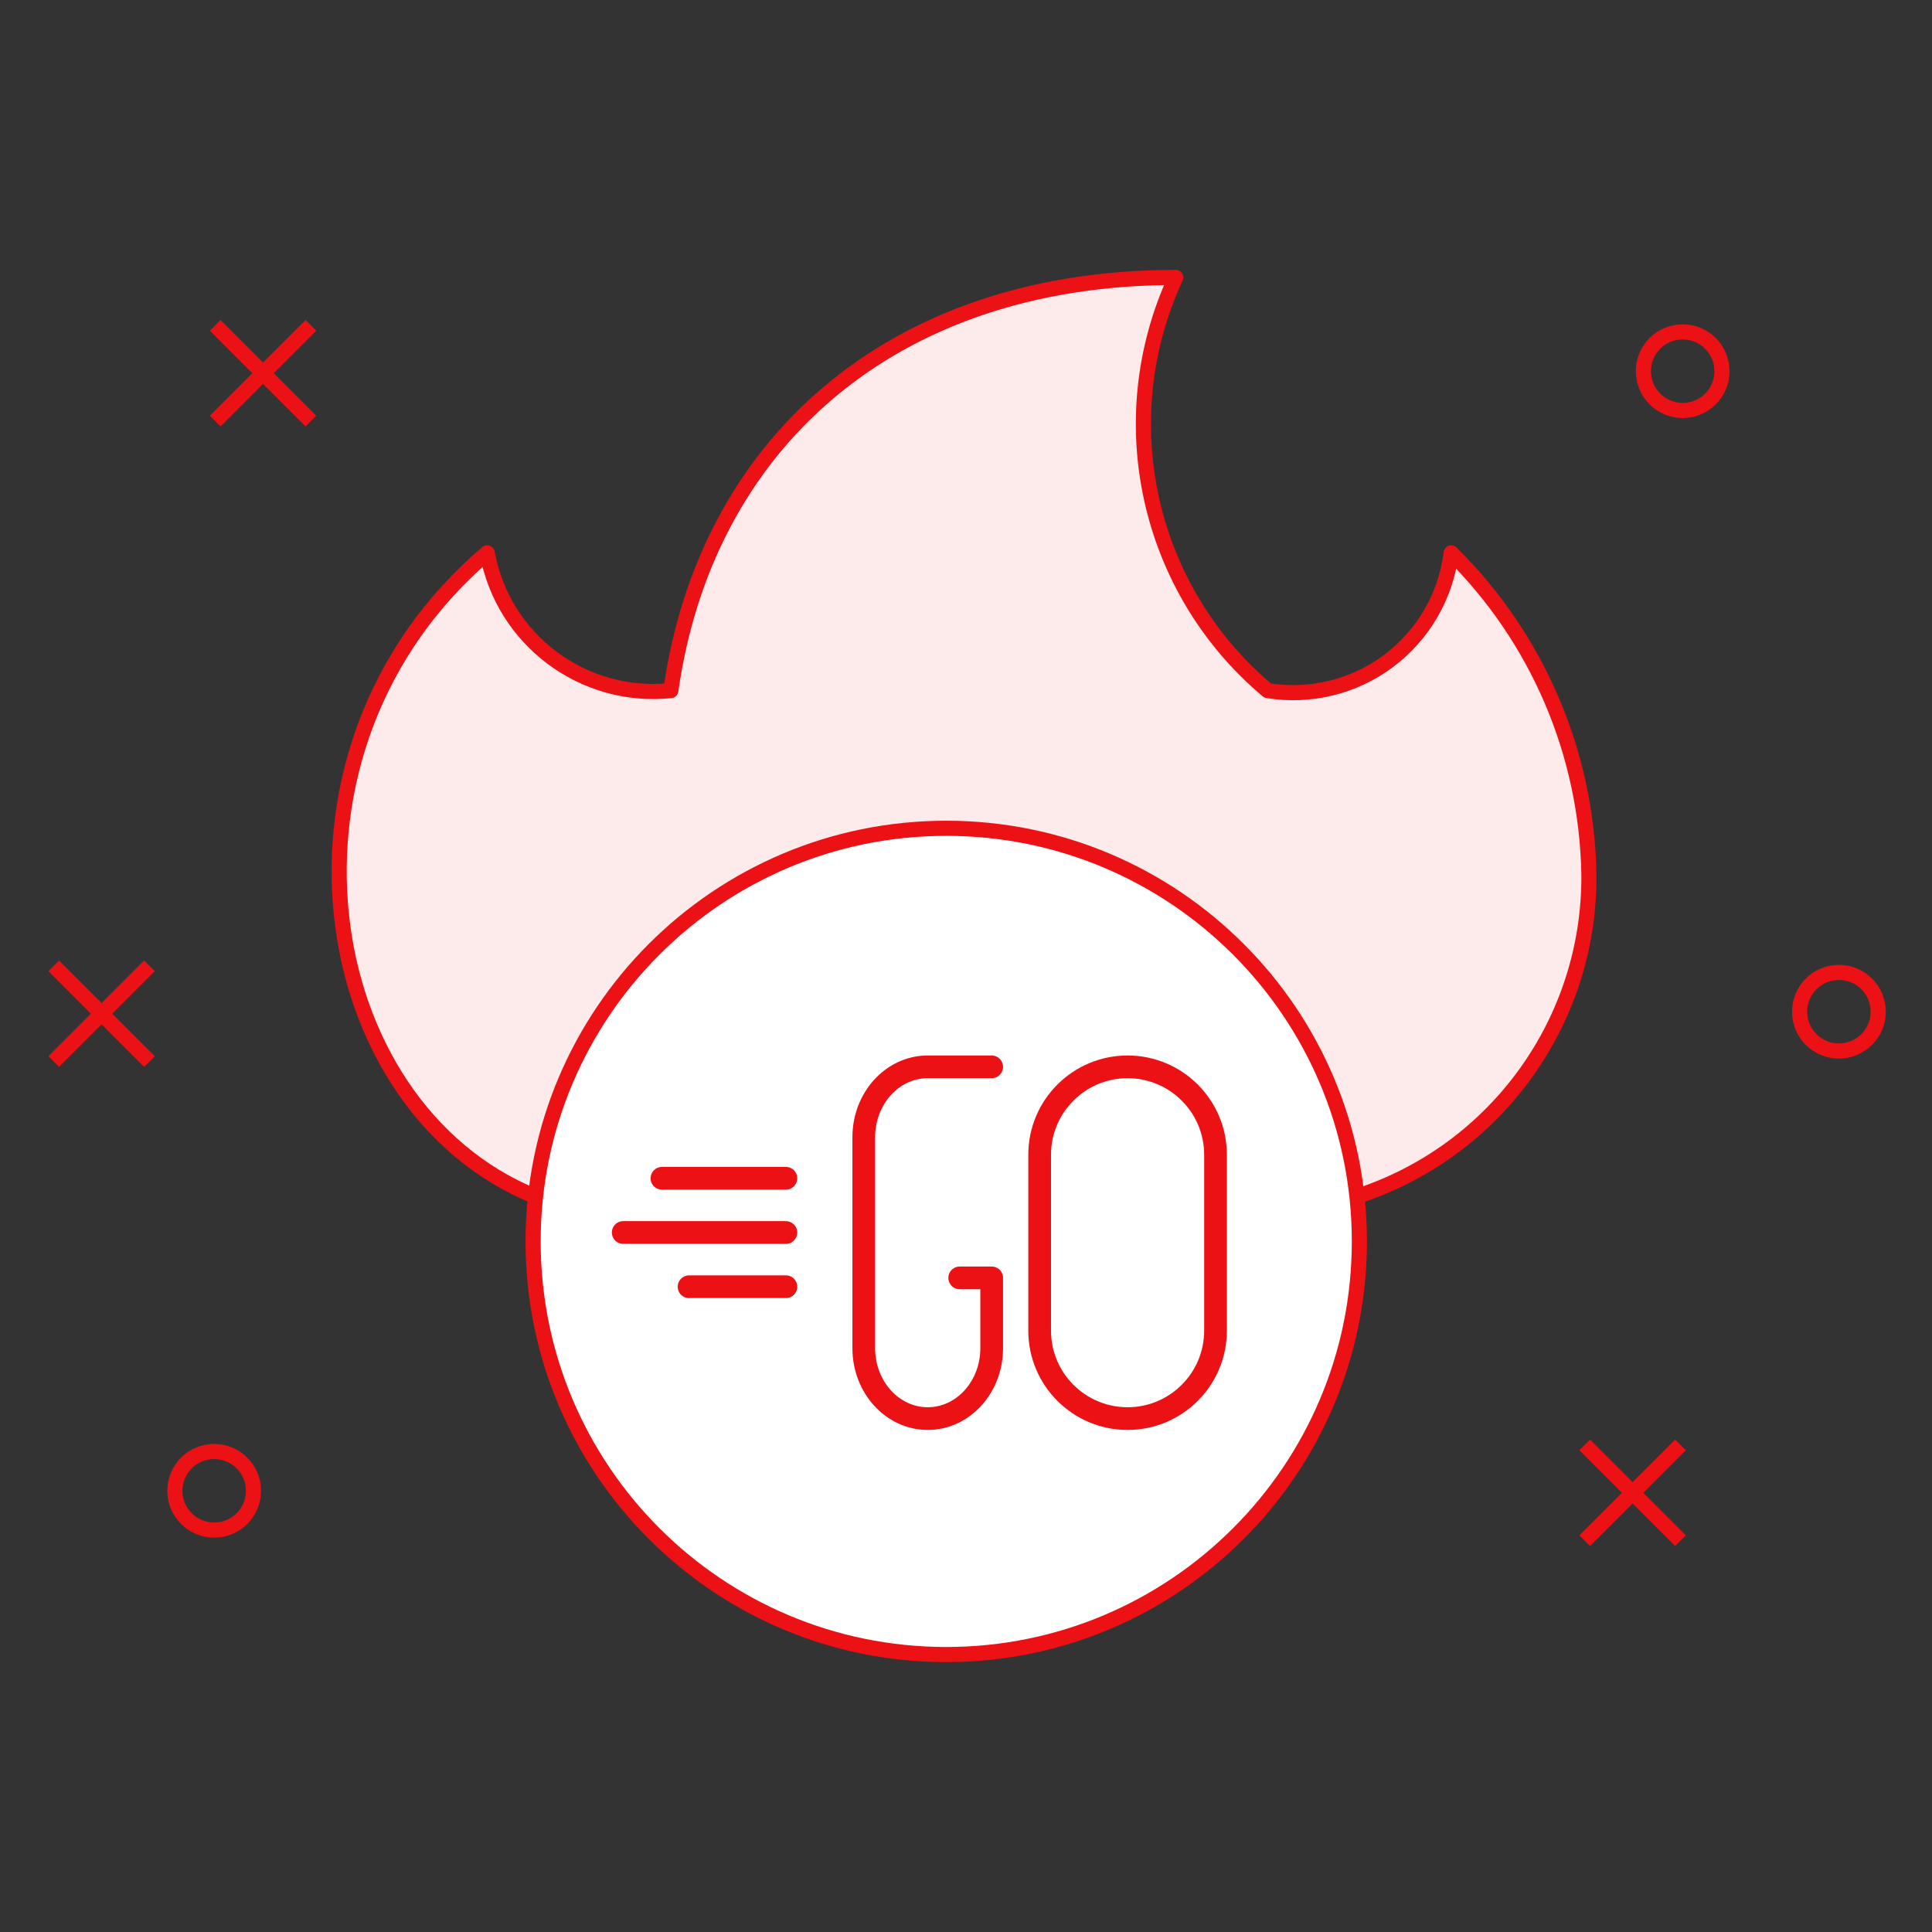
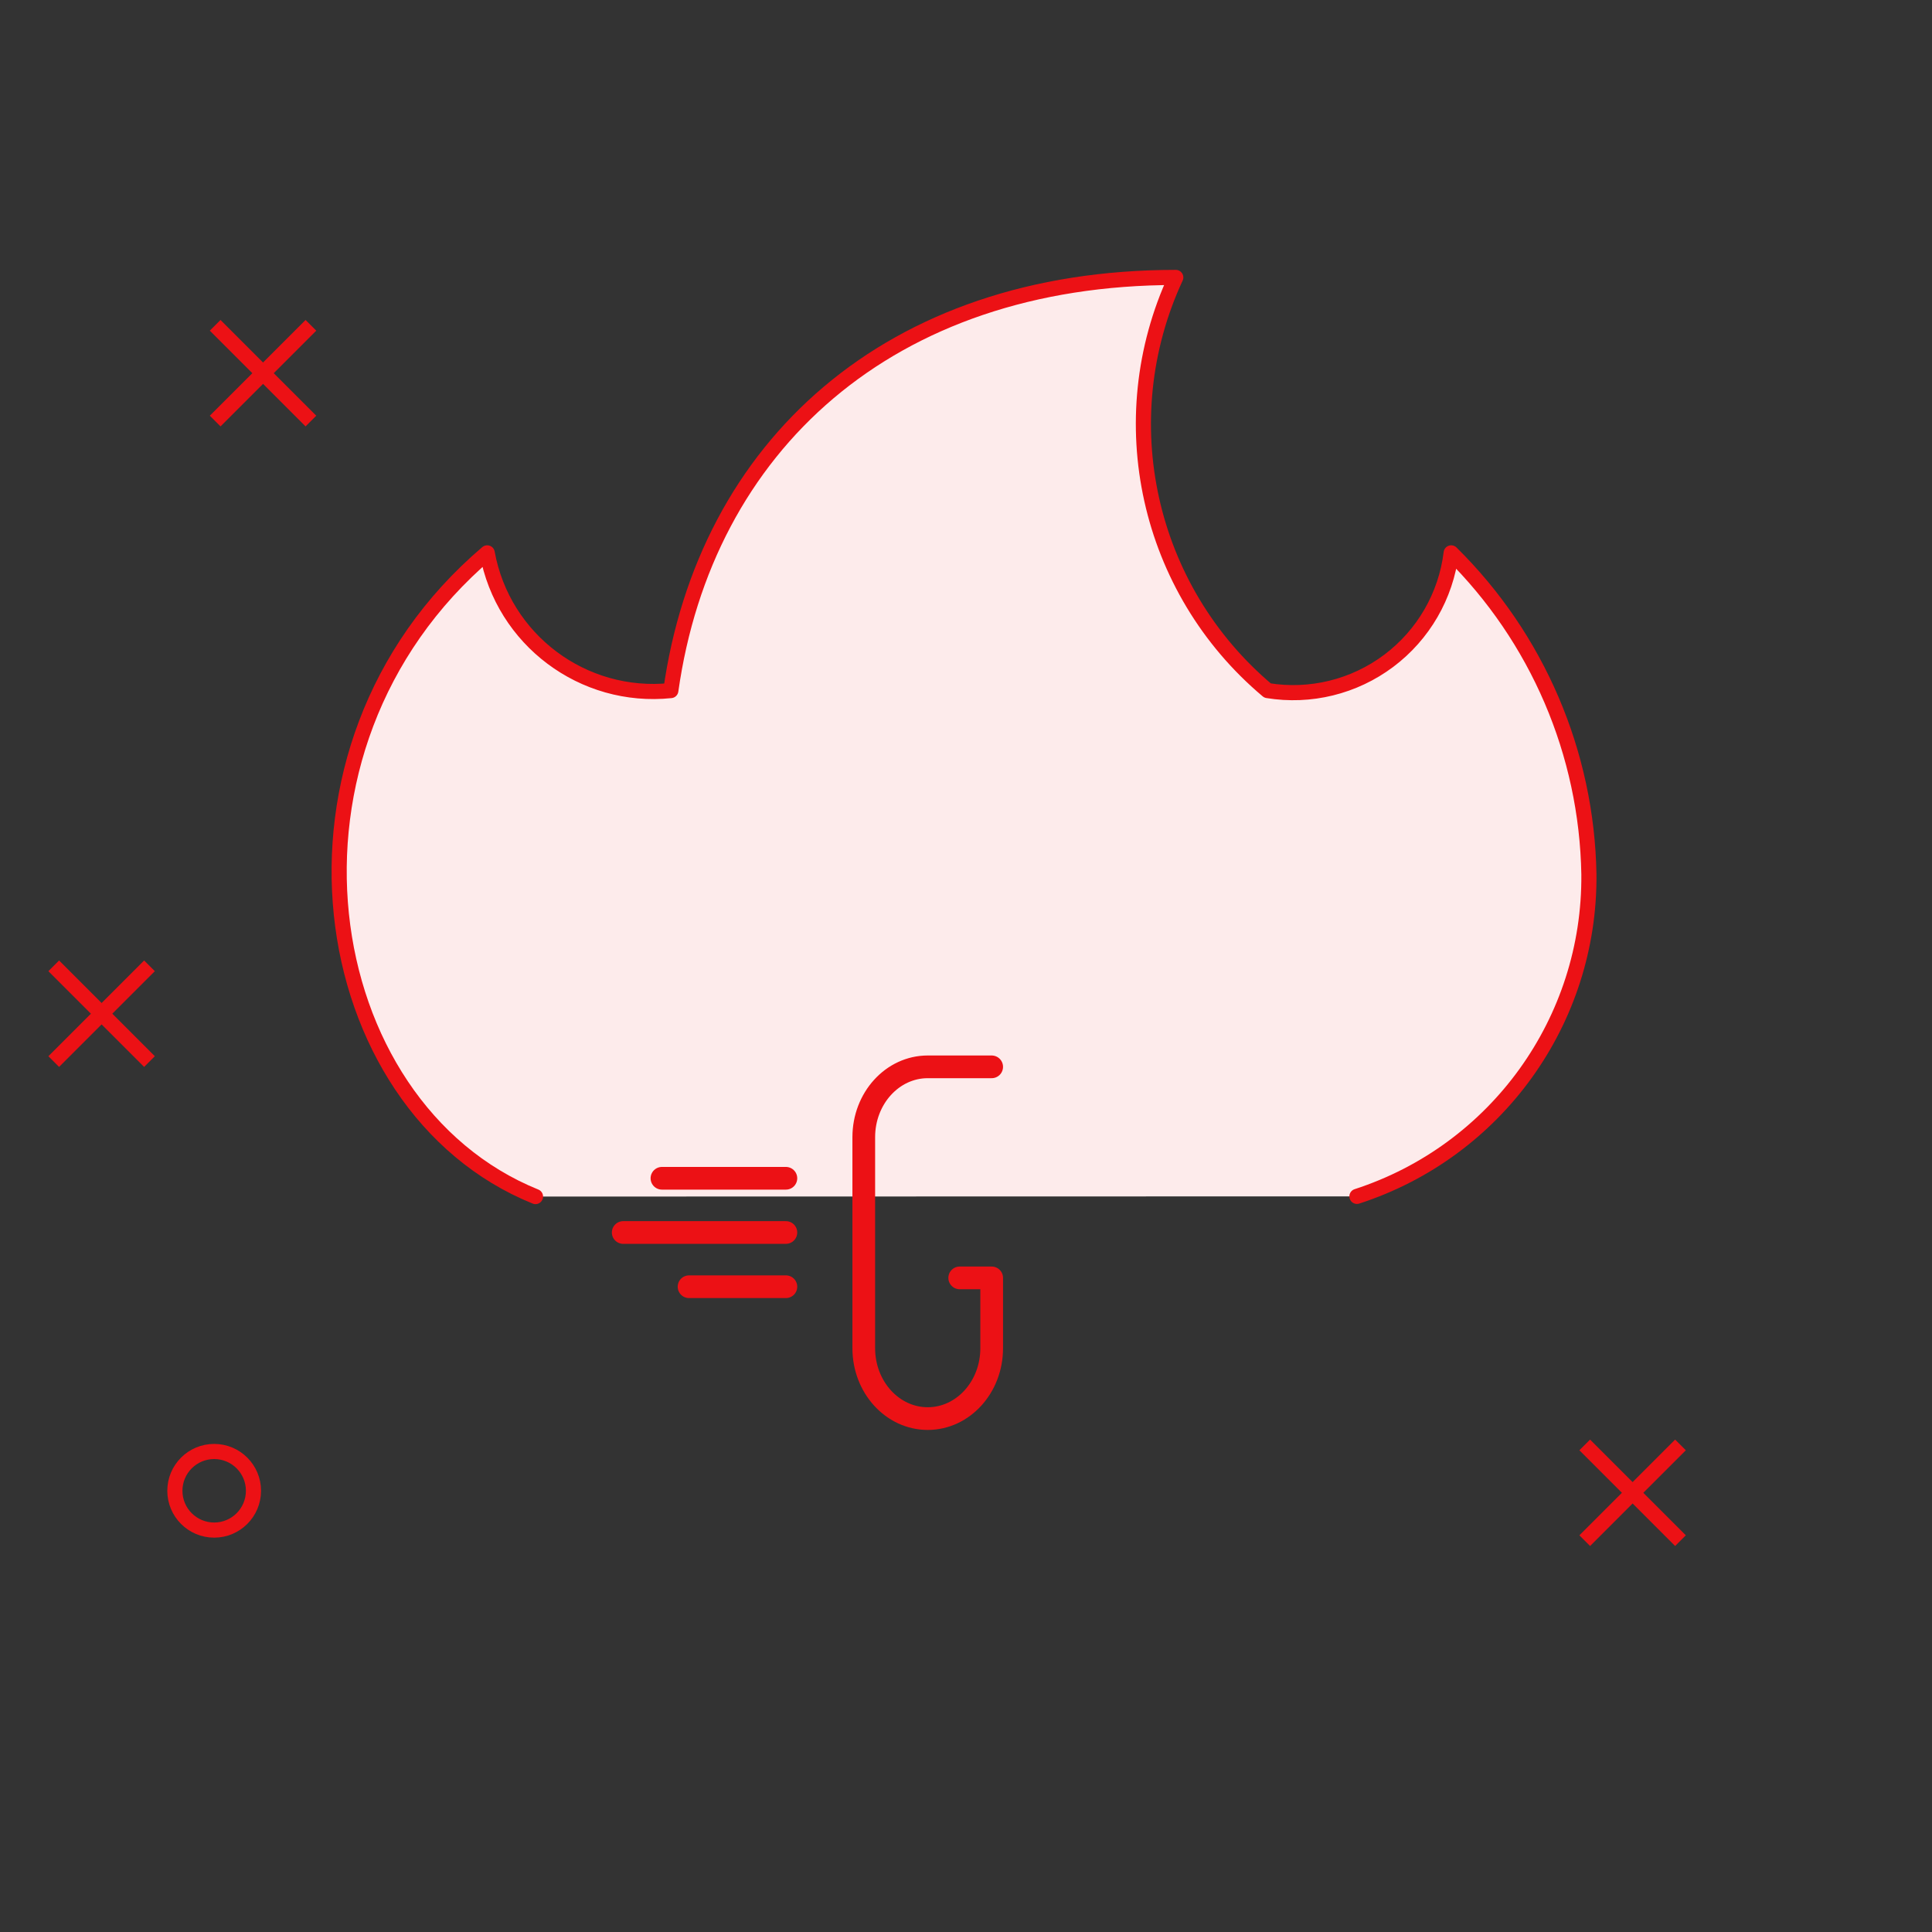
<svg xmlns="http://www.w3.org/2000/svg" width="383" height="383" viewBox="0 0 383 383" fill="none">
  <rect x="0" y="0" width="383" height="383" fill="#333333" stroke="none" />
  <path fill-rule="evenodd" clip-rule="evenodd" d="M268.998 237.17C296.634 228.212 315.254 202.35 314.984 173.3C314.566 149.313 304.766 126.445 287.684 109.6C286.64 118.123 282.168 125.852 275.299 131.004C268.43 136.155 259.758 138.285 251.284 136.9C227.422 116.84 219.964 83.278 233.084 55C176.203 55 139.803 88.561 132.984 136.9C115.579 138.717 99.712 126.818 96.584 109.6C50.914 148.427 61.967 219.322 106.157 237.206" fill="#FDEBEB" />
  <path d="M268.998 237.17C296.634 228.212 315.254 202.35 314.984 173.3C314.566 149.313 304.766 126.445 287.684 109.6C286.64 118.123 282.168 125.852 275.299 131.004C268.43 136.155 259.758 138.285 251.284 136.9C227.422 116.84 219.964 83.278 233.084 55C176.203 55 139.803 88.561 132.984 136.9C115.579 138.717 99.712 126.818 96.584 109.6C50.914 148.427 61.967 219.322 106.157 237.206" stroke="#EC1115" stroke-width="3" stroke-linecap="round" stroke-linejoin="round" />
-   <path fill-rule="evenodd" clip-rule="evenodd" d="M187.583 328C232.815 328 269.483 291.332 269.483 246.1C269.483 200.868 232.815 164.2 187.583 164.2C142.351 164.2 105.683 200.868 105.683 246.1C105.683 291.332 142.351 328 187.583 328Z" fill="white" stroke="#EC1115" stroke-width="3" stroke-linecap="round" stroke-linejoin="round" />
  <path d="M155.794 233.581L131.224 233.581" stroke="#EC1115" stroke-width="4.5" stroke-linecap="round" />
  <path d="M155.794 244.33L123.546 244.33" stroke="#EC1115" stroke-width="4.5" stroke-linecap="round" />
  <path d="M155.794 255.08H136.598" stroke="#EC1115" stroke-width="4.5" stroke-linecap="round" />
  <path d="M190.252 253.329H196.591V267.275C196.591 274.977 190.914 281.221 183.913 281.221C176.911 281.221 171.234 274.977 171.234 267.275V225.437C171.234 217.735 176.911 211.491 183.913 211.491H196.591" stroke="#EC1115" stroke-width="4.5" stroke-linecap="round" stroke-linejoin="round" />
-   <path fill-rule="evenodd" clip-rule="evenodd" d="M223.532 211.491C213.904 211.491 206.099 219.296 206.099 228.923V263.788C206.099 273.416 213.904 281.221 223.532 281.221C233.159 281.221 240.964 273.416 240.964 263.788V228.923C240.964 219.296 233.159 211.491 223.532 211.491Z" stroke="#EC1115" stroke-width="4.5" stroke-linecap="round" stroke-linejoin="round" />
  <circle cx="42.458" cy="295.533" r="7.791" stroke="#EC1115" stroke-width="3" />
  <path d="M333.138 286.441L314.159 305.42" stroke="#EC1115" stroke-width="3" stroke-linejoin="bevel" />
  <path d="M333.138 305.42L314.159 286.441" stroke="#EC1115" stroke-width="3" stroke-linejoin="bevel" />
  <path d="M61.635 64.49L42.656 83.469" stroke="#EC1115" stroke-width="3" stroke-linejoin="bevel" />
  <path d="M61.635 83.469L42.656 64.49" stroke="#EC1115" stroke-width="3" stroke-linejoin="bevel" />
-   <circle cx="333.575" cy="73.582" r="7.791" stroke="#EC1115" stroke-width="3" />
  <path d="M29.633 191.466L10.654 210.445" stroke="#EC1115" stroke-width="3" stroke-linejoin="bevel" />
  <path d="M29.633 210.445L10.654 191.466" stroke="#EC1115" stroke-width="3" stroke-linejoin="bevel" />
-   <circle cx="364.545" cy="200.559" r="7.791" stroke="#EC1115" stroke-width="3" />
</svg>